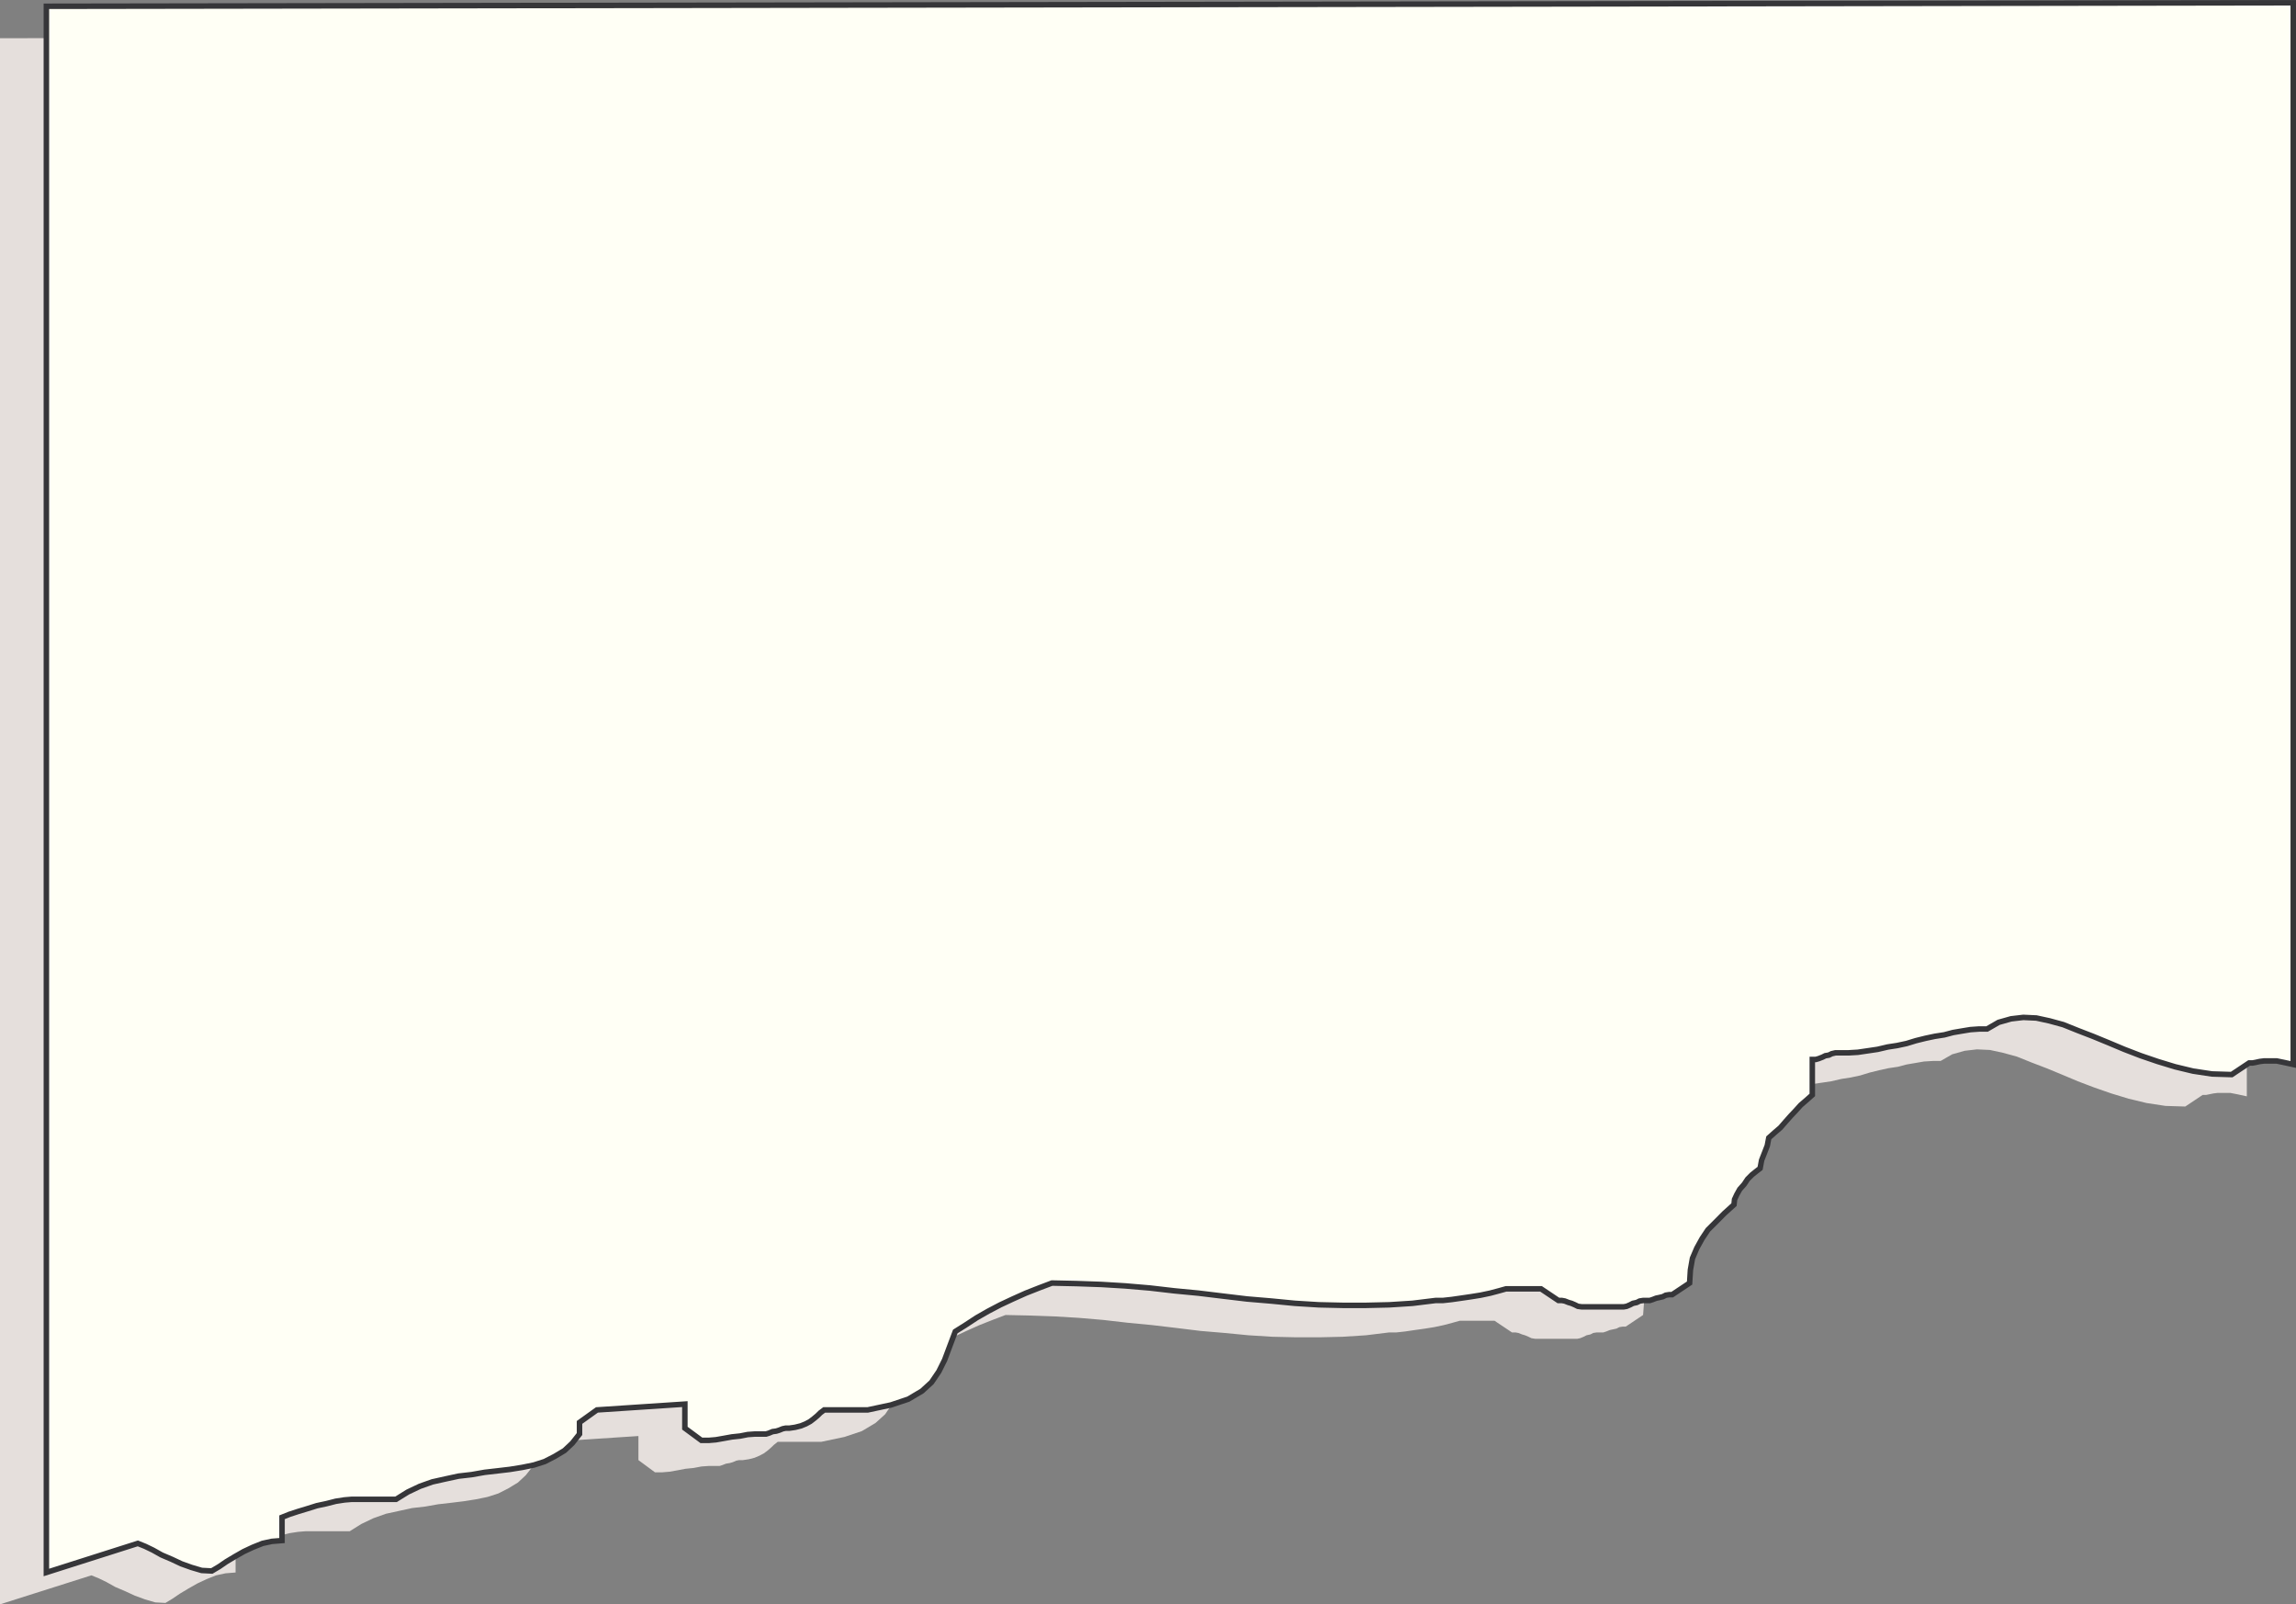
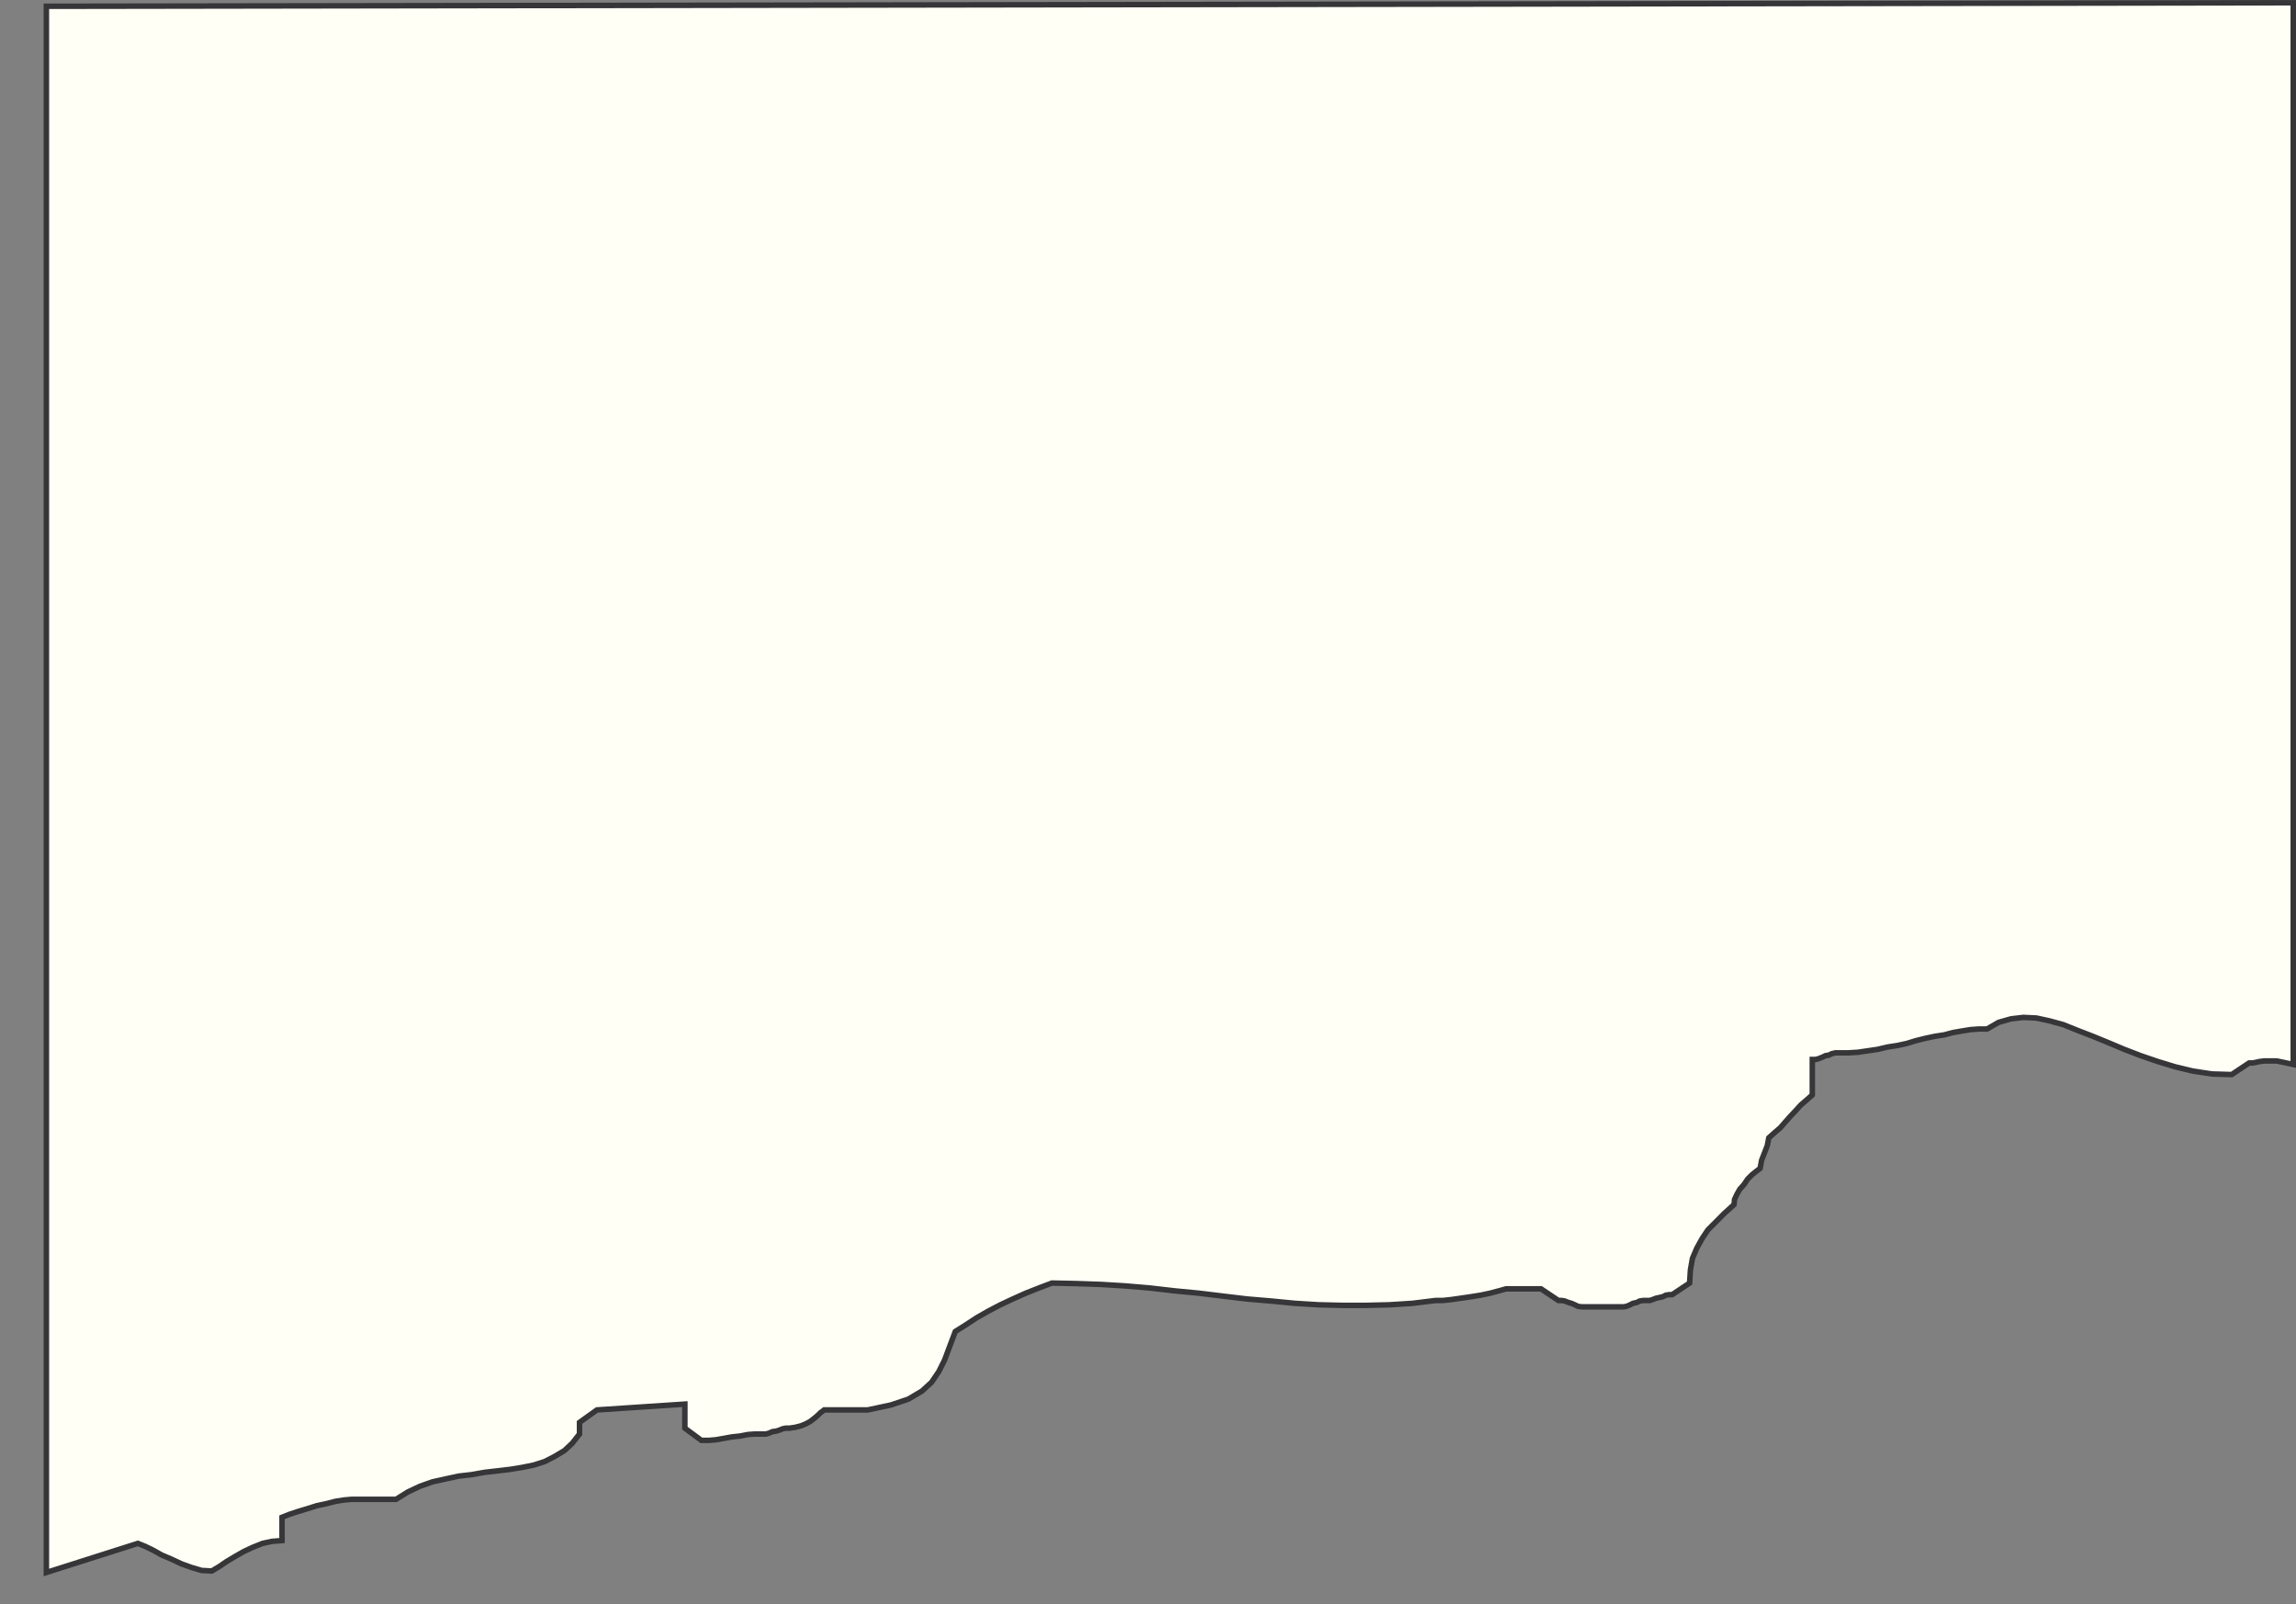
<svg xmlns="http://www.w3.org/2000/svg" width="132.291" height="92.413">
  <rect width="100%" height="100%" fill="#808080" stroke="none" />
-   <path fill="#e5dfdc" d="M129.457 63.15V2L0 2.202v90.21l5.266-1.671.418.168.449.218.504.282.586.25.55.254.586.215.586.171.586.032.414-.25.422-.286.5-.3.504-.286.535-.25.547-.218.54-.117.581-.047v-1.34l.422-.168.5-.168.55-.164.536-.168.55-.117.536-.137.5-.078.422-.035h2.558l.668-.418.704-.336.718-.254.754-.164.75-.164.754-.086.75-.133.754-.086.703-.086.719-.113.668-.137.62-.199.587-.3.547-.333.453-.422.418-.53v-.669l1.004-.723 5.066-.332v1.387l.953.703h.418l.418-.035.469-.082.45-.086.468-.047.453-.086.418-.03h.633l.168-.055.203-.079.215-.035.172-.05.199-.086.164-.032h.219l.336-.05.336-.086.28-.118.25-.132.22-.164.199-.172.172-.164.214-.168h2.508l1.34-.282 1-.336.785-.468.555-.5.418-.621.332-.668.285-.754.336-.887.582-.367.637-.418.668-.383.707-.367.719-.336.75-.336.753-.297.75-.285 1.422.031 1.422.051 1.371.082 1.418.121 1.426.164 1.387.133 1.422.168 1.37.168 1.387.117 1.372.133 1.386.086 1.371.031h1.34l1.336-.031 1.34-.086 1.336-.164h.418l.5-.055.555-.082.586-.082.535-.086.55-.117.5-.133.422-.117h2.004l1.004.672h.203l.164.031.22.086.163.047.203.086.168.082.215.035h2.426l.168-.035.2-.082.167-.086.219-.047.164-.086.203-.031h.383l.168-.055.203-.082.383-.082.168-.086.199-.03h.168l1-.669.055-.754.117-.668.25-.586.3-.55.336-.5.45-.457.5-.5.554-.5.032-.305.132-.281.168-.301.254-.281.2-.305.25-.25.25-.203.218-.164.082-.47.168-.417.168-.422.082-.45.336-.3.336-.285.281-.336.305-.332.285-.3.297-.337.336-.285.336-.297v-2.043h.2l.163-.047.219-.086.168-.085.2-.032.171-.082.215-.05h.754l.535-.036.582-.082.55-.082.59-.136.532-.082.554-.118.536-.164.547-.136.539-.118.55-.082.5-.132.504-.086.5-.086.504-.031h.45l.667-.383.72-.203.706-.082.75.035.754.164.8.219.837.336.867.332.89.367.919.387.957.363.968.336 1 .304 1.04.25 1.085.165 1.137.035 1-.668h.203l.168-.035.25-.051.25-.031h.719l.422.082.535.117" />
  <path fill="#fffff5" d="M132.133 61.315V.159L2.672.362v90.215l5.27-1.676.417.168.454.219.5.28.585.25.551.259.586.21.586.173.582.03.422-.25.414-.284.504-.301.5-.285.535-.25.55-.22.536-.116.586-.047v-1.34l.418-.168.5-.164.555-.168.535-.168.55-.117.536-.137.504-.078.418-.035h2.554l.672-.418.7-.332.718-.254.754-.168.758-.164.75-.086.754-.133.75-.086.699-.082.723-.117.668-.137.62-.199.583-.3.554-.333.45-.422.418-.53v-.669l1.004-.718 5.066-.336v1.386l.953.703h.418l.414-.035.469-.082.453-.082.473-.05.445-.086.422-.032h.633l.168-.05.203-.086.218-.031.165-.051.203-.082.168-.035h.214l.336-.051.332-.082.286-.117.25-.137.214-.164.204-.172.168-.164.218-.164h2.508l1.336-.285 1.004-.336.789-.469.547-.5.422-.621.332-.668.281-.75.336-.89.586-.368.637-.418.671-.383.7-.367.718-.336.75-.336.754-.297.754-.285 1.422.031 1.422.051 1.367.082 1.426.121 1.418.164 1.39.133 1.419.172 1.37.164 1.391.117 1.371.133 1.387.086 1.371.031h1.34l1.336-.03 1.34-.087 1.336-.164h.418l.504-.055.546-.078.586-.086.536-.085.554-.118.5-.132.418-.118h2.008l1.004.672h.2l.167.031.219.086.164.047.2.086.171.086.215.031h2.426l.168-.031.199-.086.164-.086.219-.047.172-.086.195-.03h.387l.168-.055.199-.079.172-.035.214-.05.168-.086.2-.032h.168l1.004-.668.046-.754.118-.668.25-.585.304-.551.336-.504.45-.45.5-.503.554-.5.031-.301.133-.285.168-.301.254-.285.2-.3.25-.25.25-.2.218-.168.086-.469.164-.418.164-.422.086-.449.336-.3.332-.286.289-.332.297-.336.285-.3.3-.333.337-.289.332-.297v-2.043h.203l.164-.046.219-.086.164-.082.203-.035.168-.082.215-.051h.754l.535-.031.586-.086.554-.082.586-.137.535-.082.547-.117.536-.164.554-.137.535-.113.551-.086.5-.133.504-.086.5-.082.5-.035h.457l.664-.383.719-.203.707-.082.75.035.754.164.8.219.837.336.87.336.883.363.922.387.953.367.973.332 1 .305 1.04.25 1.085.164 1.137.035 1.004-.668h.199l.168-.031.25-.055.25-.031h.723l.414.086.539.117" />
  <path fill="none" stroke="#363639" stroke-width=".317" d="M132.133 61.315V.159L2.672.362v90.215l5.27-1.676.417.168.454.219.5.28.585.25.551.259.586.21.586.173.582.03.422-.25.414-.284.504-.301.5-.285.535-.25.55-.22.536-.116.586-.047v-1.34l.418-.168.5-.164.555-.168.535-.168.55-.117.536-.137.504-.078.418-.035h2.554l.672-.418.7-.332.718-.254.754-.168.758-.164.75-.086.754-.133.75-.086.699-.082.723-.117.668-.137.62-.199.583-.3.554-.333.45-.422.418-.53v-.669l1.004-.719 5.066-.335v1.386l.953.703h.418l.414-.035.469-.082.453-.082.473-.05.445-.087.422-.03h.633l.168-.052.203-.086.218-.03.165-.052.203-.082.168-.035h.214l.336-.05.332-.083.286-.117.25-.137.214-.164.204-.171.168-.165.218-.164h2.508l1.336-.285 1.004-.336.789-.468.547-.5.422-.622.332-.667.281-.75.336-.891.586-.367.637-.418.671-.383.7-.367.718-.336.75-.336.754-.297.754-.285 1.422.031 1.422.05 1.367.083 1.426.121 1.418.164 1.39.133 1.419.172 1.37.164 1.391.117 1.371.133 1.387.086 1.371.031h1.34l1.336-.031 1.34-.086 1.336-.164h.418l.504-.055.546-.078.586-.086.536-.086.554-.117.5-.133.418-.117h2.008l1.004.672h.2l.167.031.219.086.164.047.2.086.171.086.215.03h2.426l.168-.03.199-.086.164-.086.219-.047.172-.086.195-.031h.387l.168-.055.199-.078.172-.035.214-.051.168-.086.2-.031h.168l1.004-.668.046-.754.118-.668.25-.586.304-.55.336-.505.45-.449.5-.504.554-.5.031-.3.133-.286.168-.3.254-.286.2-.3.25-.25.25-.2.218-.168.086-.468.164-.418.164-.422.086-.45.336-.3.332-.285.289-.332.297-.336.285-.301.3-.332.337-.29.332-.296v-2.043h.203l.164-.047.219-.086.164-.082.203-.035.168-.082.215-.05h.754l.535-.032.586-.086.554-.082.586-.137.536-.082.546-.117.536-.164.554-.137.535-.113.551-.086.5-.133.504-.086.5-.082.5-.035h.457l.664-.383.719-.203.707-.082.75.035.754.164.8.219.837.336.87.336.883.363.922.387.953.367.973.332 1 .305 1.04.25 1.085.164 1.137.035 1.004-.668h.199l.168-.031.25-.055.25-.031h.723l.414.086zm0 0" />
</svg>